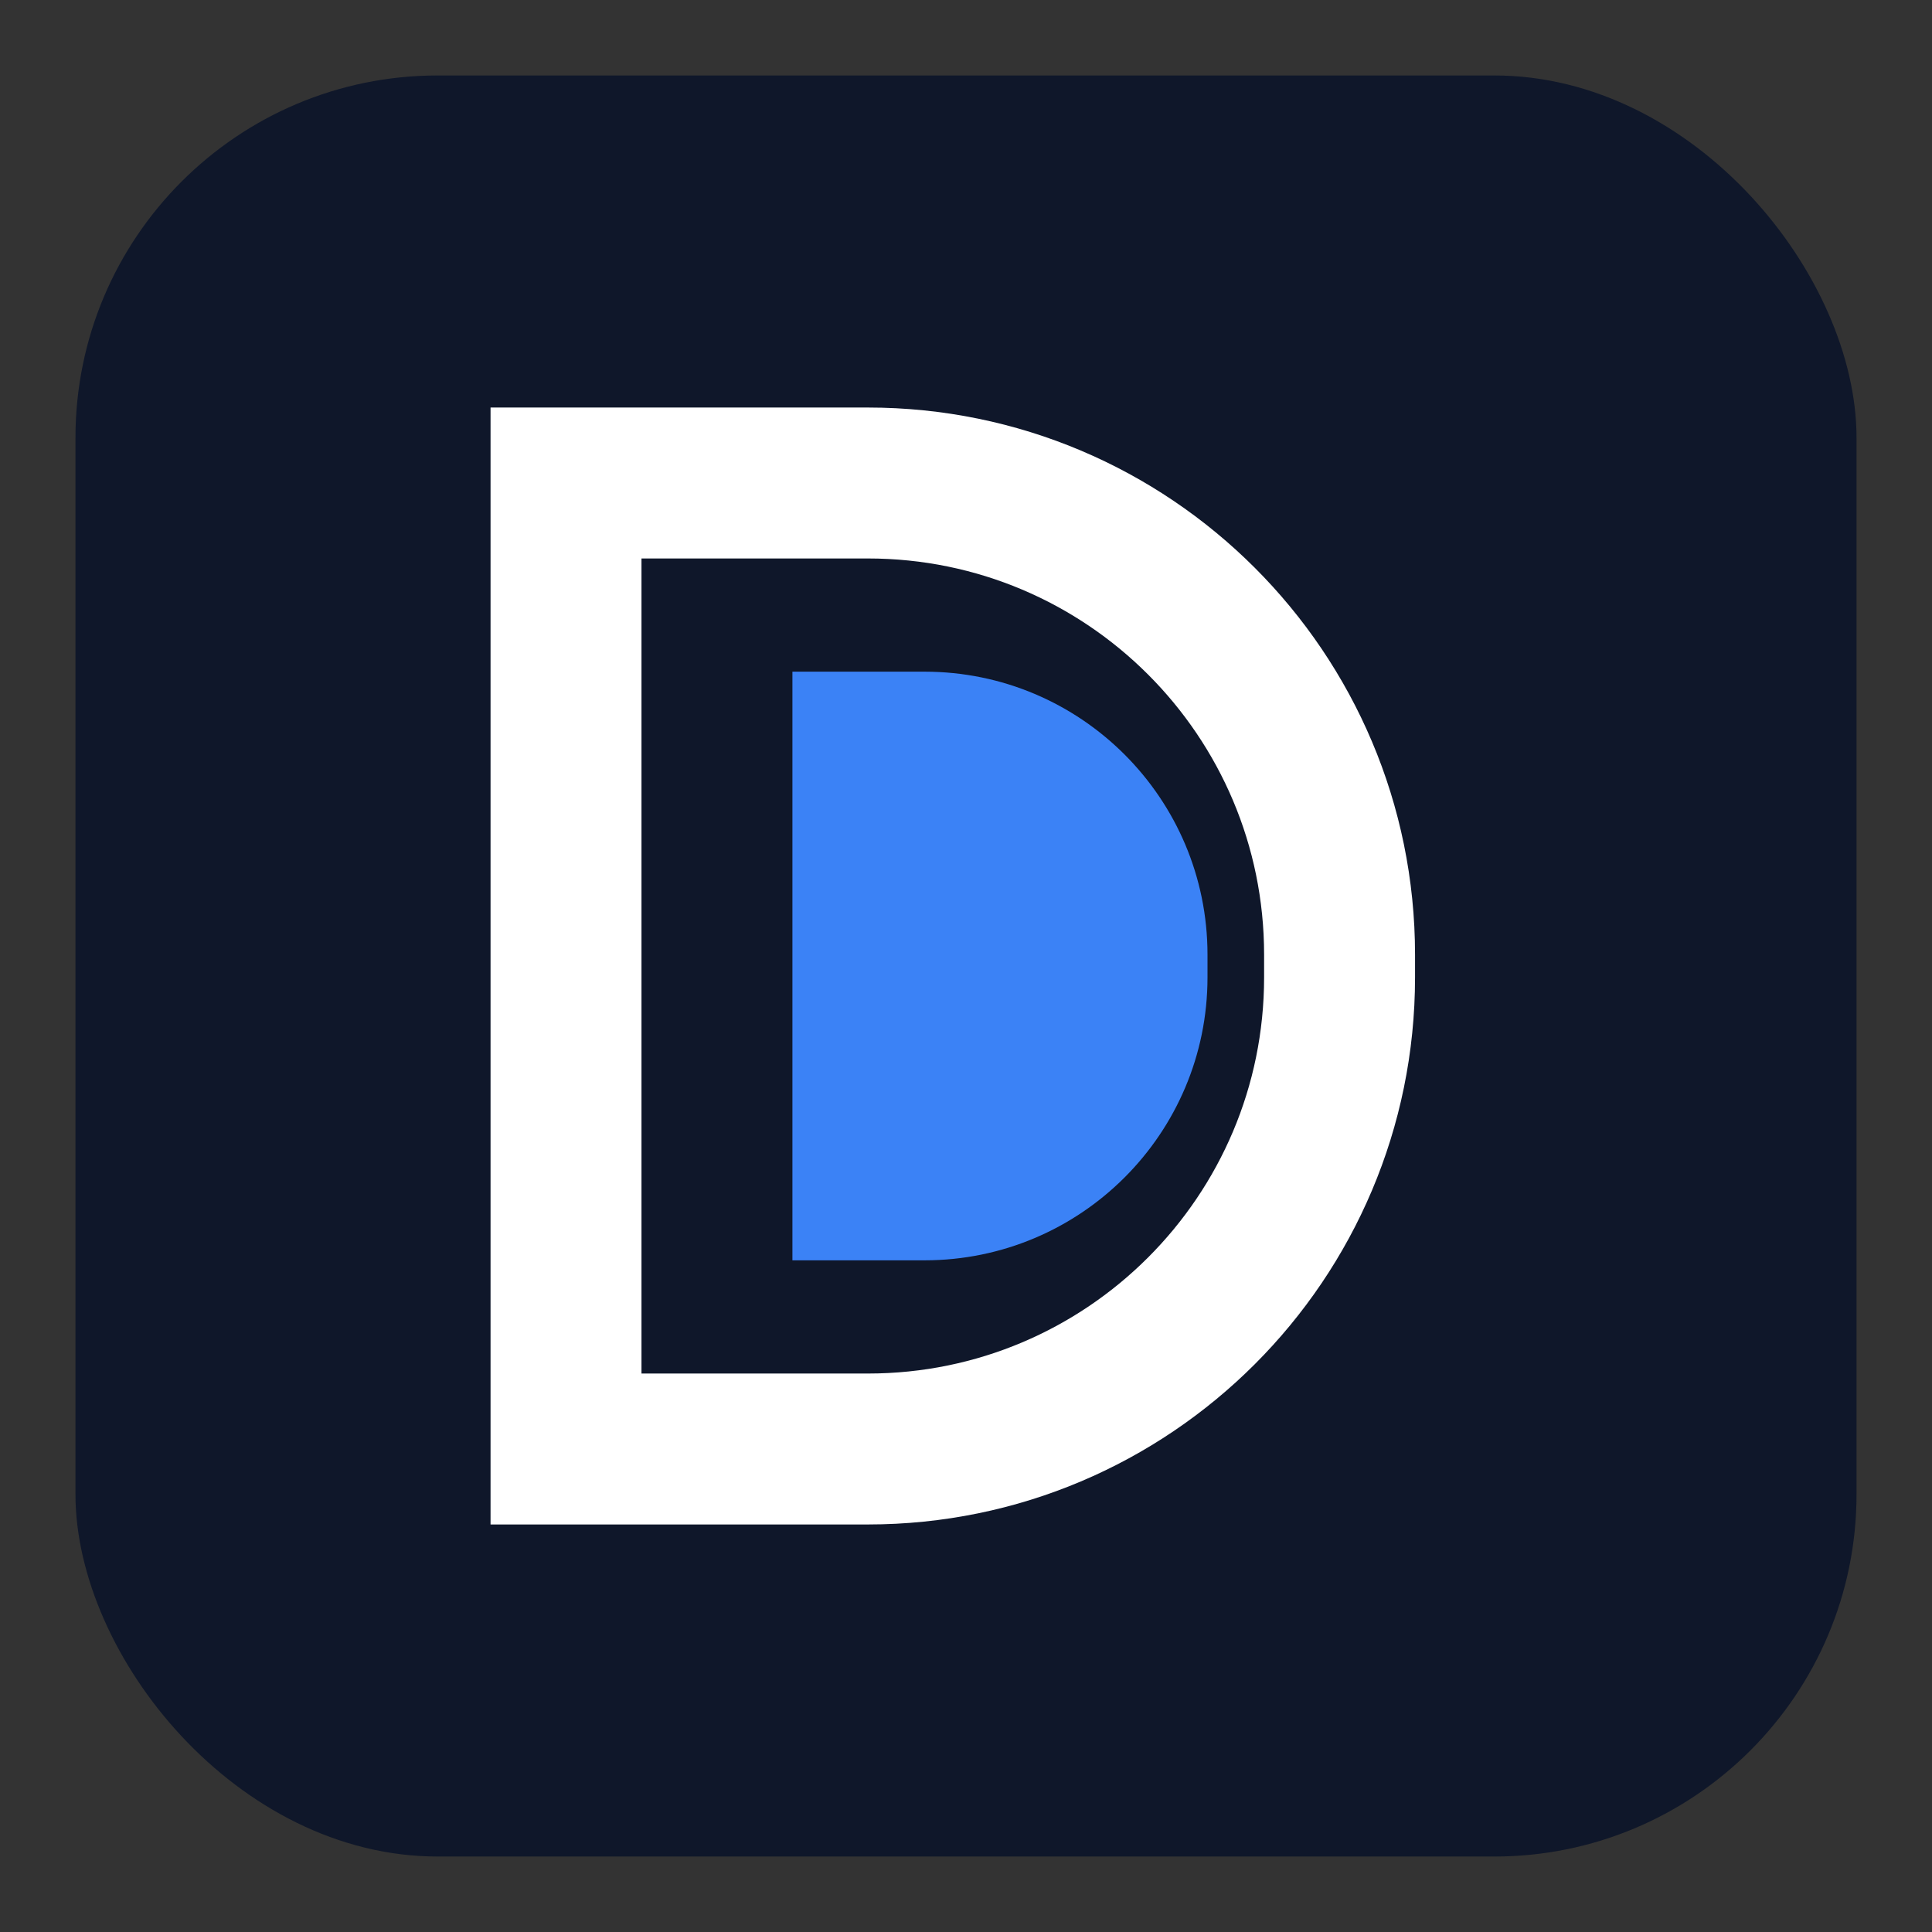
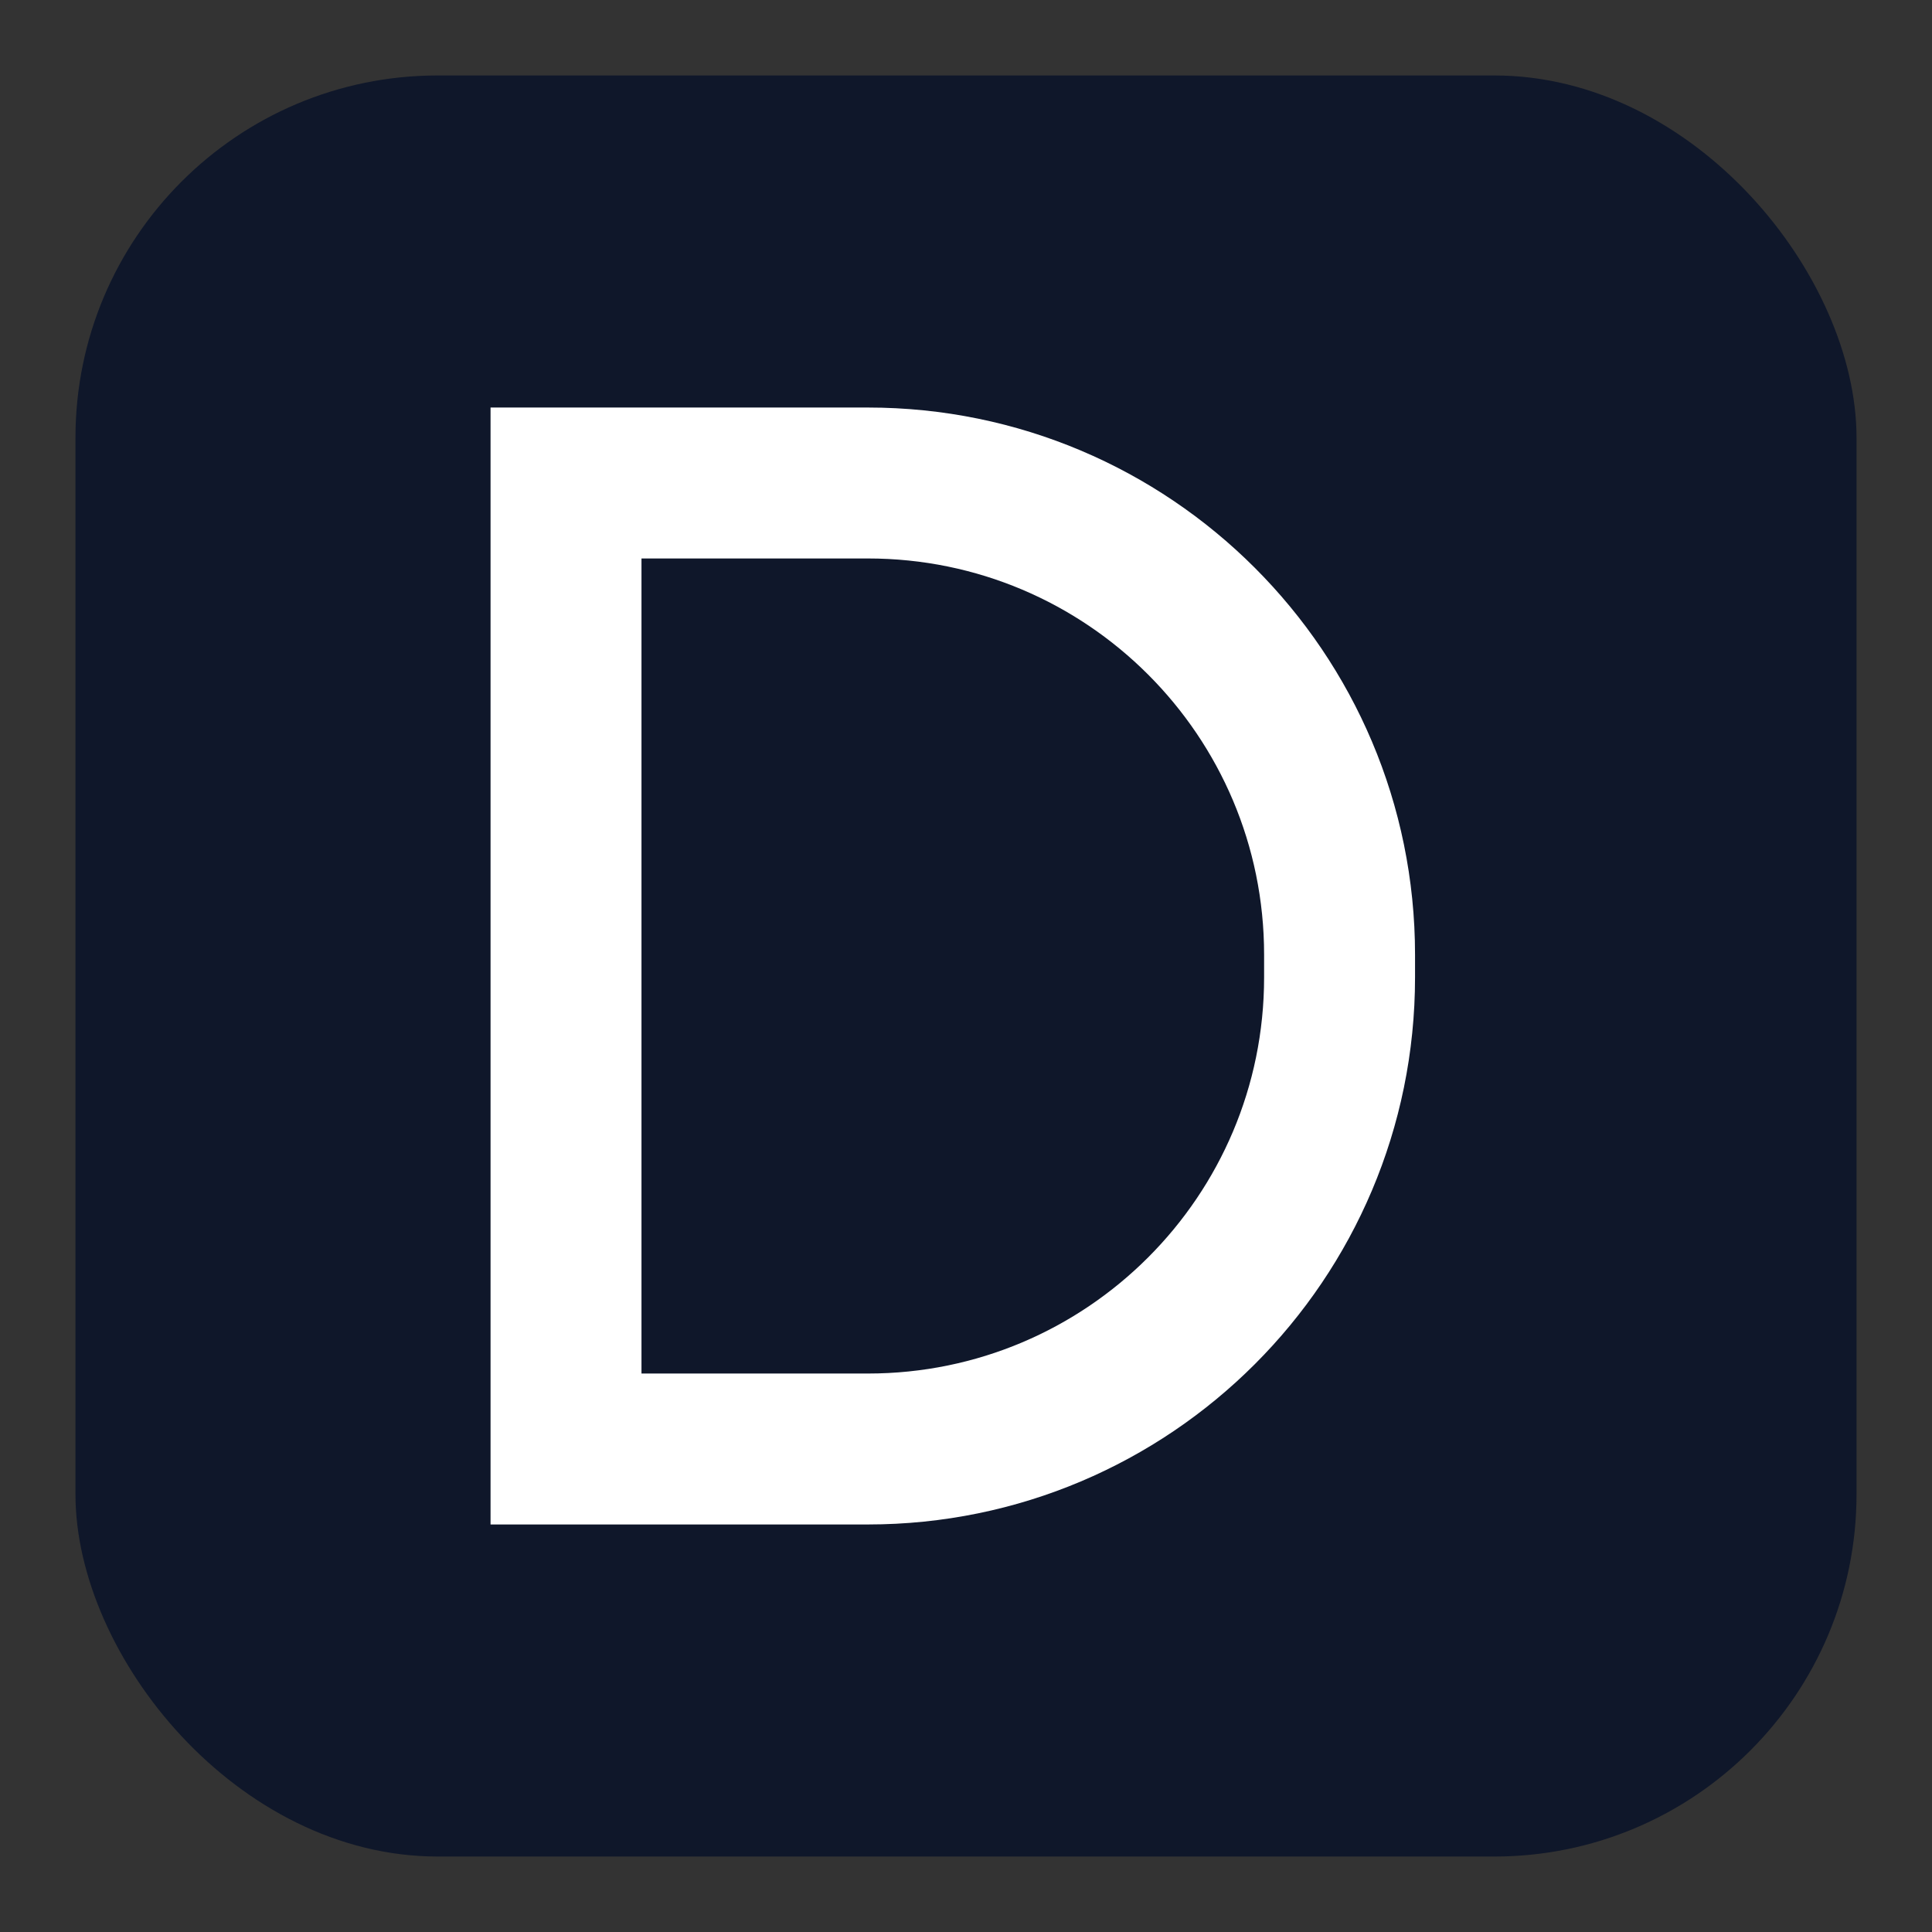
<svg xmlns="http://www.w3.org/2000/svg" width="512" height="512" viewBox="0 0 512 512" fill="none">
  <rect x="0" y="0" width="512" height="512" fill="#333333" stroke="none" />
  <rect x="20" y="20" width="472" height="472" rx="96" fill="#0F172A" />
  <path d="M150 128H230C299.036 128 355 183.964 355 253V259C355 328.036 299.036 384 230 384H150V128Z" stroke="white" stroke-width="40" />
-   <path d="M210 178H245C286.421 178 320 211.579 320 253V259C320 300.421 286.421 334 245 334H210V178Z" fill="#3B82F6" />
</svg>